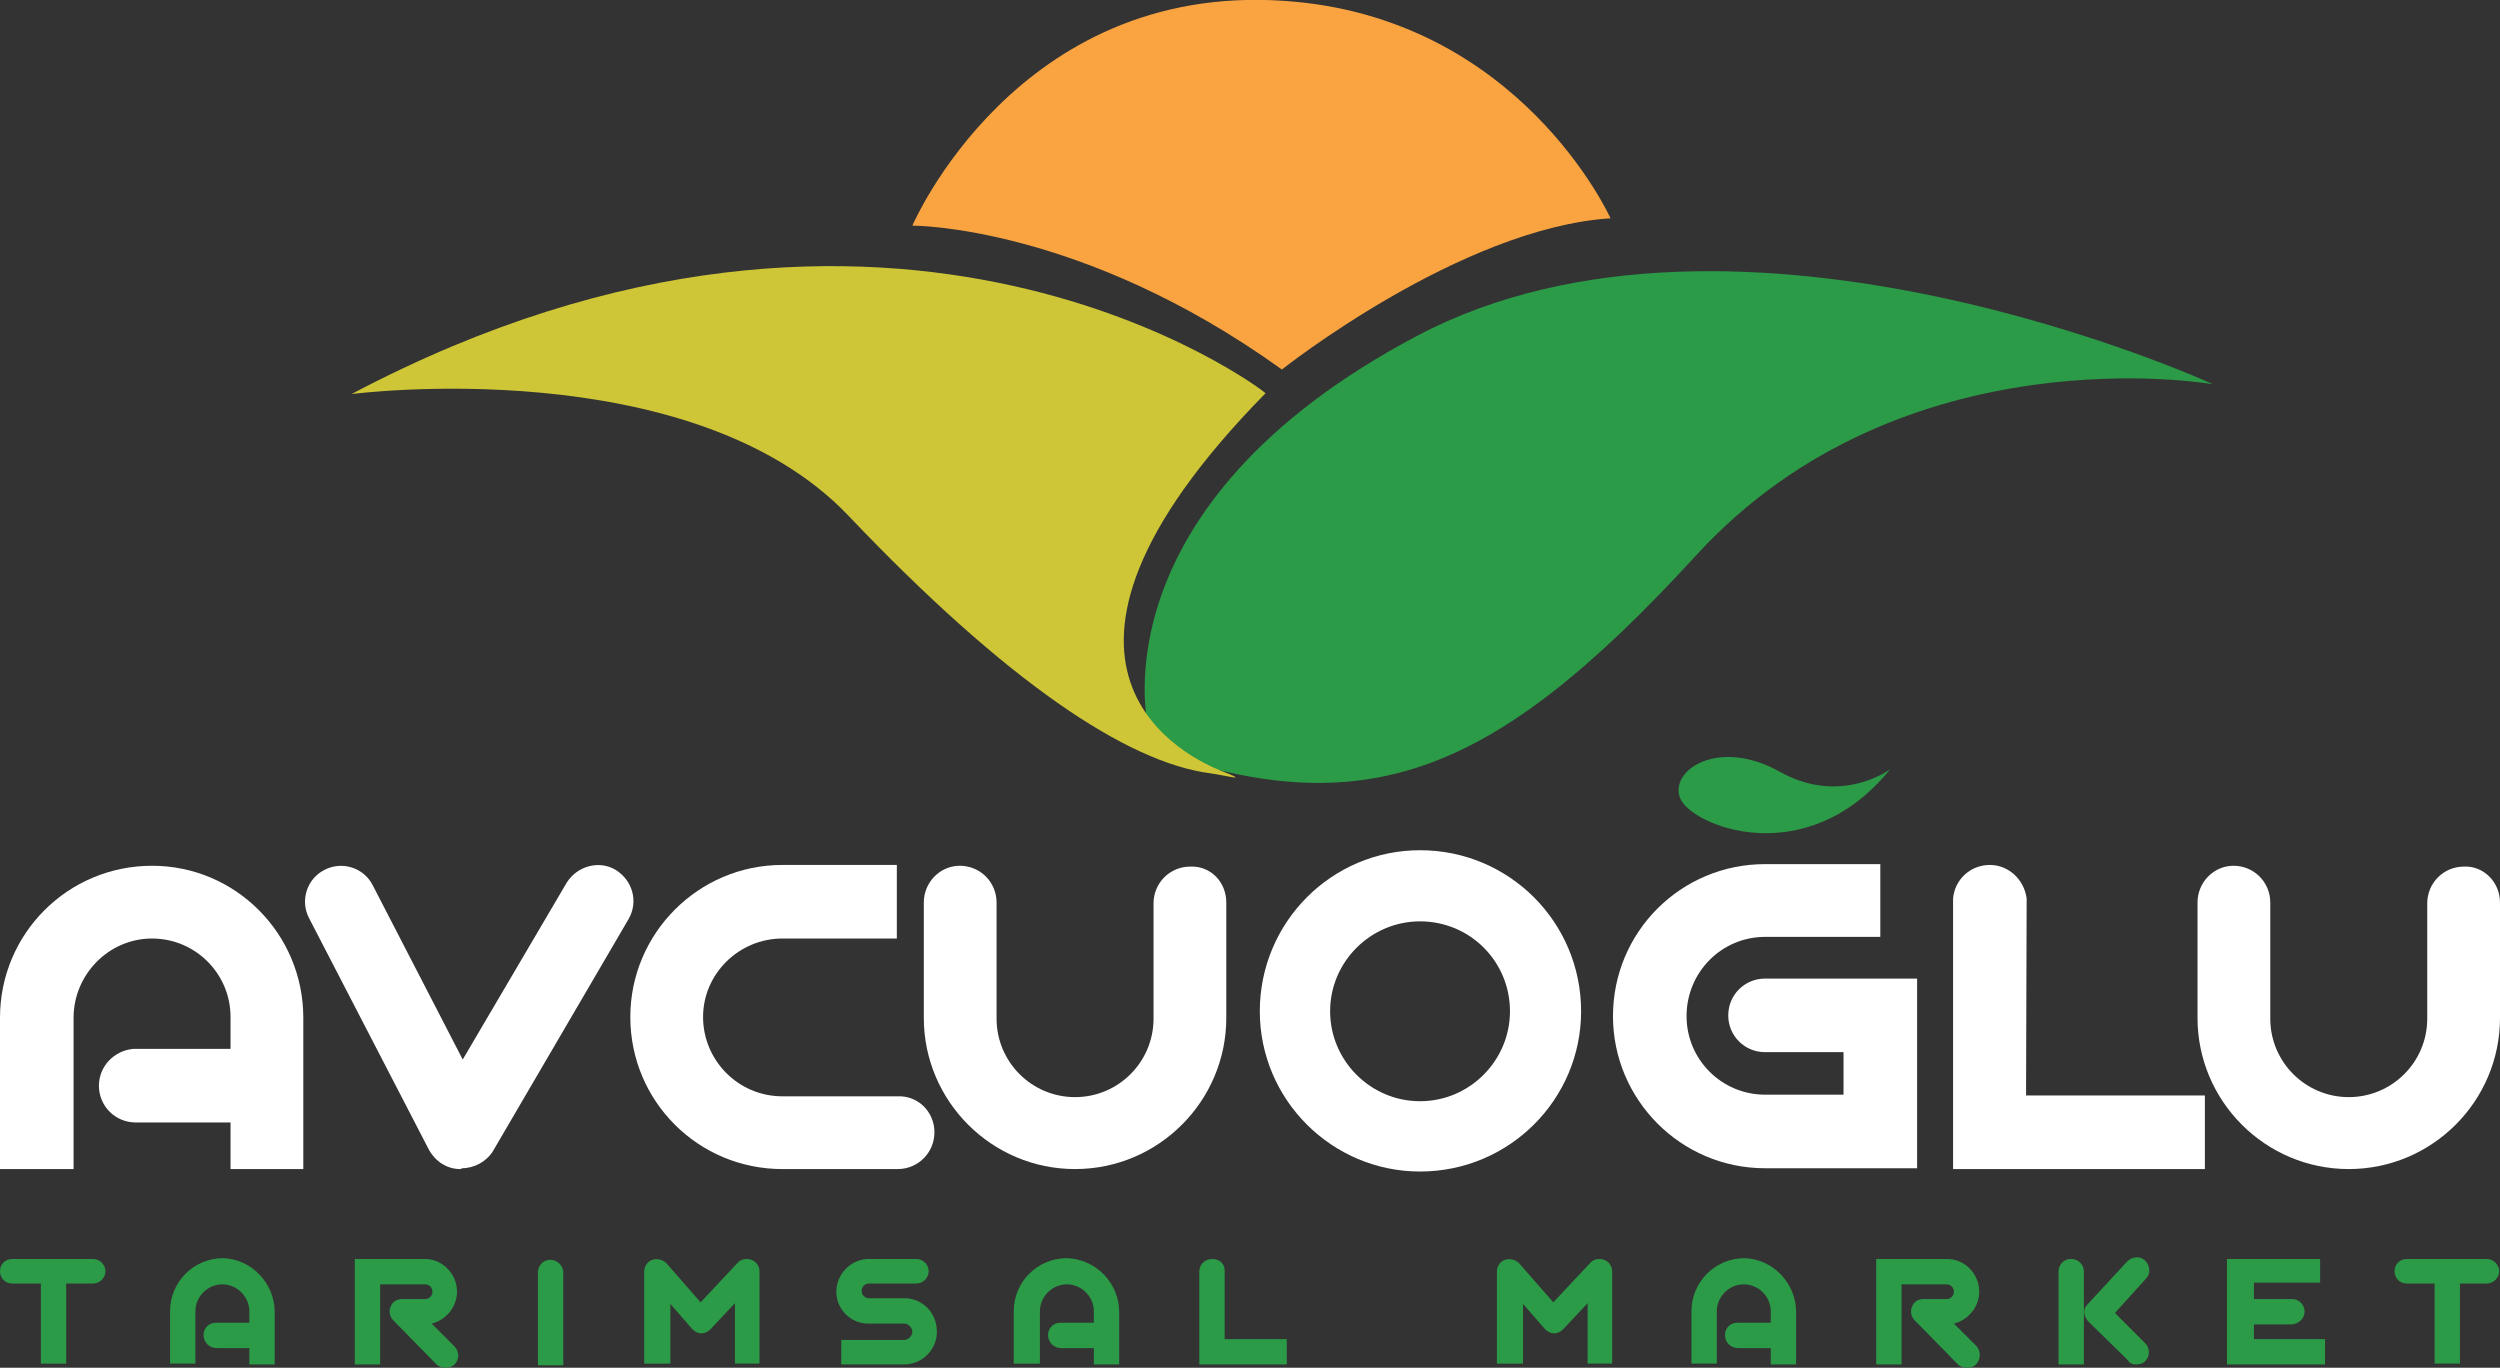
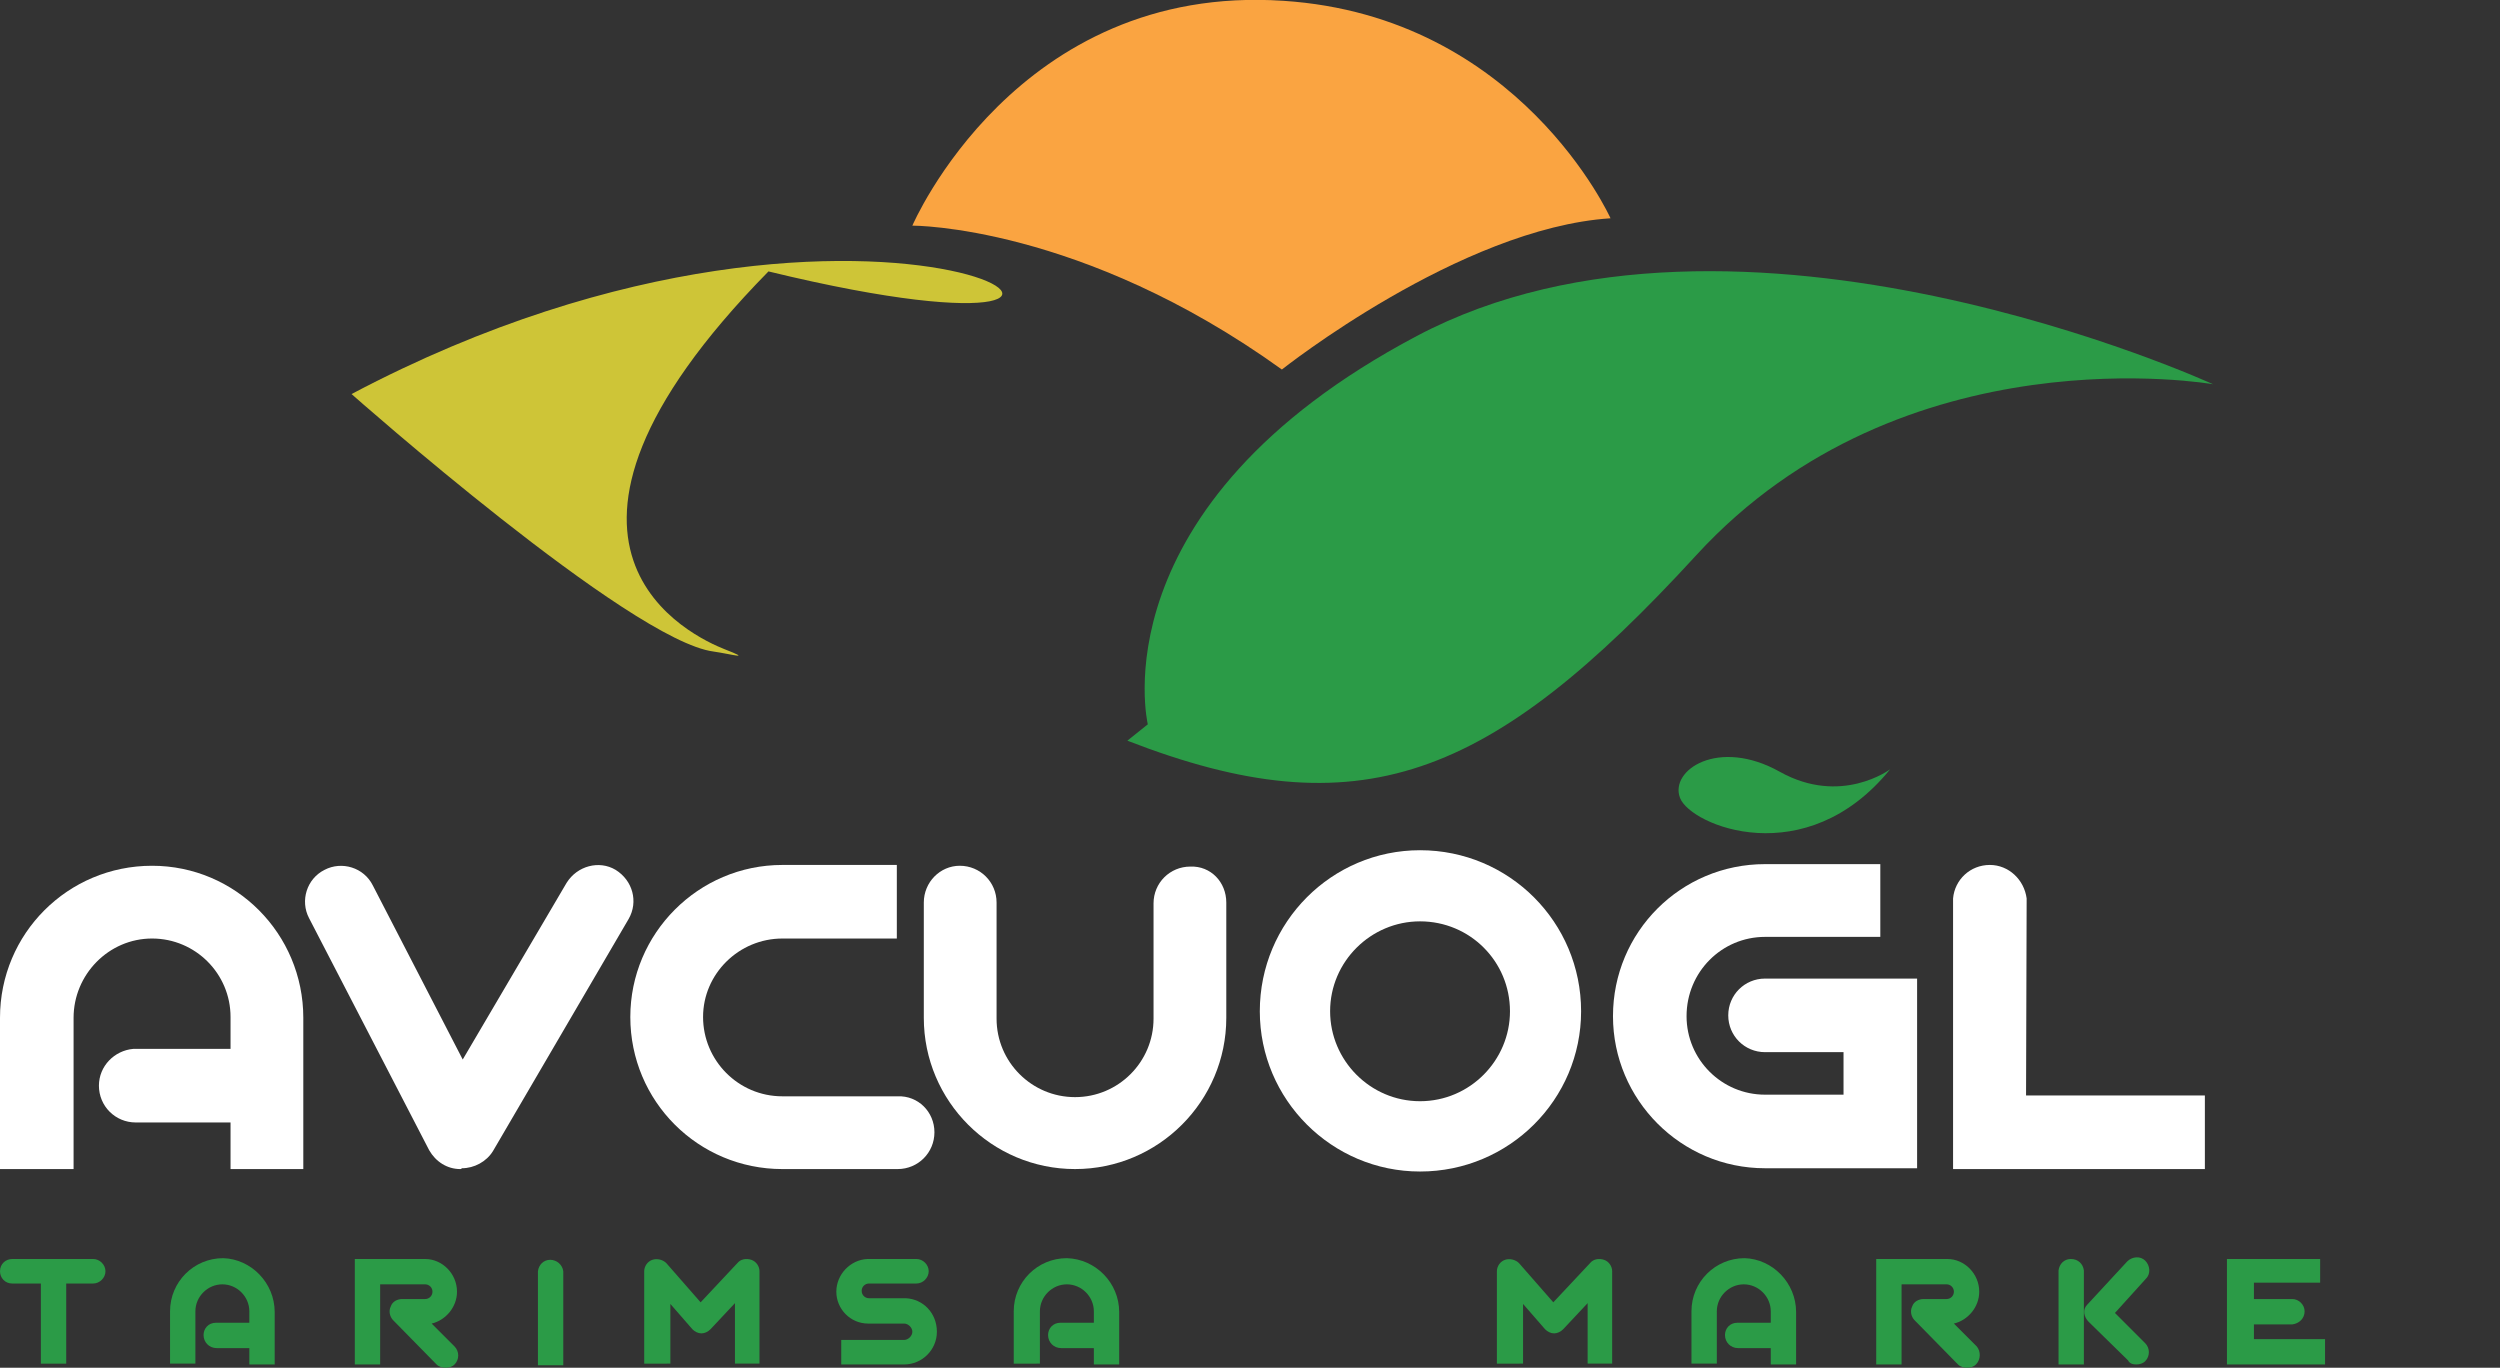
<svg xmlns="http://www.w3.org/2000/svg" version="1.1" id="katman_1" x="0px" y="0px" viewBox="0 0 305.8 167.3" style="enable-background:new 0 0 305.8 167.3;" xml:space="preserve">
  <rect x="0" y="0" width="305.8" height="167.3" fill="#333333" stroke="none" />
  <style type="text/css">
	.st0{fill:#2B9B47;}
	.st1{fill:#CEC537;}
	.st2{fill:#FAA441;}
	.st3{fill:#FFFFFF;}
</style>
  <g>
    <g>
      <path class="st0" d="M140.4,88.6c0,0-6.4-26.7,32.9-47.5s97.4,5.9,97.4,5.9s-37.9-6.7-63.2,20.9s-41.3,33.7-69.6,22.7L140.4,88.6z    " />
-       <path class="st1" d="M43,48.2c0,0,41.5-5.4,60.8,14.9s34.1,30.2,44.3,31.5c2.1,0.3,4.9,1.1,1.3-0.3c-3.5-1.4-28-12.2,5.4-46.2    C154.9,48,109.4,13.1,43,48.2z" />
+       <path class="st1" d="M43,48.2s34.1,30.2,44.3,31.5c2.1,0.3,4.9,1.1,1.3-0.3c-3.5-1.4-28-12.2,5.4-46.2    C154.9,48,109.4,13.1,43,48.2z" />
      <path class="st2" d="M111.6,27.6c0,0,20.6-0.1,45.2,17.6c0,0,21.8-17.3,40.2-18.5c0,0-11.1-24.7-40-26.6    C124.3-2.1,111.6,27.6,111.6,27.6z" />
    </g>
    <path class="st1" d="M147.2,95" />
    <path class="st1" d="M147.2,95" />
    <path class="st0" d="M231.2,94.1c0,0-6,4.5-13.5,0.3c-7.5-4.2-13.5-0.2-12.2,3.2S220.9,106.8,231.2,94.1z" />
    <g>
      <g>
        <path class="st3" d="M37.1,124.5v18.5h-8.9v-5.7H17c-0.1,0-0.3,0-0.4,0c-2.5,0-4.5-2-4.5-4.5c0-2.4,1.9-4.3,4.2-4.5h11.9v-3.9     c0-5.3-4.3-9.6-9.6-9.6S9,119.2,9,124.5c0,5.4,0,9.6,0,9.6v8.9H0v-18.5c0-10.3,8.3-18.6,18.6-18.6     C28.8,105.9,37.1,114.2,37.1,124.5z" />
        <path class="st3" d="M56.3,143c-1.6,0-3-0.9-3.8-2.3l-14.7-28.4c-1.1-2.1-0.3-4.8,1.9-5.9c2.1-1.1,4.8-0.3,5.9,1.9l11,21.3     L69.3,108c1.3-2.1,4-2.8,6-1.6c2.1,1.3,2.8,3.9,1.6,6l-16.6,28.4c-0.8,1.3-2.3,2.1-3.8,2.1C56.4,143,56.4,143,56.3,143z" />
        <path class="st3" d="M114.3,138.5c0,2.5-2,4.5-4.5,4.5h0H95.7c-10.3,0-18.6-8.3-18.6-18.6c0-10.2,8.3-18.6,18.6-18.6h14v9h-4.4     c0,0-4.2,0-9.6,0c-5.3,0-9.7,4.3-9.7,9.6c0,5.3,4.3,9.7,9.7,9.7h14.1h0C112.3,134,114.3,136,114.3,138.5z" />
        <path class="st3" d="M150,110.4v14.1c0,10.2-8.3,18.5-18.5,18.5c-10.2,0-18.5-8.3-18.5-18.5v-4.6v-9.5v0v0c0-2.5,2-4.5,4.4-4.5     c2.5,0,4.5,2,4.5,4.5v0v4.1v0.5c0,0,0,4.2,0,9.6c0,5.3,4.3,9.6,9.6,9.6c5.3,0,9.6-4.3,9.6-9.6v-14.1c0,0,0,0,0,0     c0-2.5,2-4.5,4.5-4.5C148.1,105.9,150,107.9,150,110.4C150,110.4,150,110.4,150,110.4z" />
        <path class="st3" d="M154.1,123.7c0-10.9,8.8-19.7,19.6-19.7c10.9,0,19.7,8.8,19.7,19.7c0,10.8-8.8,19.6-19.7,19.6     C162.9,143.3,154.1,134.5,154.1,123.7z M162.7,123.7c0,6,4.9,11,11,11c6.1,0,11-5,11-11c0-6.1-4.9-11-11-11     C167.7,112.7,162.7,117.6,162.7,123.7z" />
        <path class="st3" d="M234.5,142.9h-18.6c-10.3,0-18.6-8.4-18.6-18.6c0-10.3,8.3-18.6,18.6-18.6H230v8.9h-14.1     c-5.3,0-9.6,4.3-9.6,9.7c0,5.3,4.3,9.6,9.6,9.6c5.4,0,9.6,0,9.6,0v-5.2h-9.6c-2.5,0-4.5-2-4.5-4.5c0-2.5,2-4.5,4.5-4.5h18.6     V142.9z" />
        <path class="st3" d="M247.8,143h-8.9v-33.1h0c0.2-2.3,2.1-4.1,4.5-4.1c2.3,0,4.2,1.8,4.5,4.1L247.8,143z M269.7,143h-21.9V134     l21.9,0V143z" />
-         <path class="st3" d="M305.8,110.4v14.1c0,10.2-8.3,18.5-18.5,18.5c-10.2,0-18.5-8.3-18.5-18.5v-4.6v-9.5v0v0c0-2.5,2-4.5,4.4-4.5     c2.5,0,4.5,2,4.5,4.5v0v4.1v0.5c0,0,0,4.2,0,9.6c0,5.3,4.3,9.6,9.6,9.6c5.3,0,9.6-4.3,9.6-9.6v-14.1c0,0,0,0,0,0     c0-2.5,2-4.5,4.5-4.5C303.8,105.9,305.8,107.9,305.8,110.4C305.8,110.4,305.8,110.4,305.8,110.4z" />
      </g>
    </g>
    <g>
      <g>
        <path class="st0" d="M7,154h4.4c0.8,0,1.5,0.7,1.5,1.5c0,0.8-0.7,1.5-1.5,1.5H8.1v9.8H5v-9.8H1.5c-0.9,0-1.5-0.7-1.5-1.5     c0-0.9,0.7-1.5,1.5-1.5H6H7z" />
        <path class="st0" d="M33.6,160.5v6.4h-3.1v-2h-3.9c0,0-0.1,0-0.1,0c-0.9,0-1.6-0.7-1.6-1.6c0-0.8,0.6-1.5,1.5-1.5h4.1v-1.4     c0-1.8-1.5-3.3-3.3-3.3c-1.8,0-3.3,1.5-3.3,3.3c0,1.9,0,3.3,0,3.3v3.1h-3.1v-6.4c0-3.6,2.9-6.5,6.5-6.5     C30.7,154,33.6,156.9,33.6,160.5z" />
        <path class="st0" d="M55.6,166.9c-0.3,0.3-0.7,0.4-1.1,0.4c-0.4,0-0.8-0.1-1.1-0.4l-5.3-5.4c-0.4-0.4-0.6-1.1-0.3-1.7     c0.2-0.6,0.8-0.9,1.4-0.9h2.8c0.5,0,0.9-0.4,0.9-0.9c0-0.5-0.4-0.9-0.9-0.9h-5.5v9.8h-3.1V154h1.9h1.2H52c2.1,0,3.9,1.8,3.9,4     c0,1.9-1.4,3.5-3.1,3.9l2.8,2.8C56.2,165.3,56.2,166.3,55.6,166.9z" />
        <path class="st0" d="M68.9,155.5V167h-3.1v-11.5c0.1-0.8,0.7-1.4,1.5-1.4C68.1,154.1,68.8,154.7,68.9,155.5L68.9,155.5z" />
        <path class="st0" d="M78.8,166.9v-11.4c0-0.6,0.4-1.2,1-1.4s1.3,0,1.7,0.4l4.2,4.8l4.5-4.8c0.4-0.5,1.1-0.6,1.7-0.4     c0.6,0.2,1,0.8,1,1.4v11.3h-3v-7.4l-3,3.2c-0.3,0.3-0.7,0.5-1.1,0.5h0c-0.4,0-0.8-0.2-1.1-0.5l-2.7-3.1v7.3H78.8z" />
        <path class="st0" d="M114.6,162.9c0,2.2-1.8,4-4,4h-7.7v-3h7.7c0.5,0,1-0.5,1-1c0-0.5-0.5-1-1-1h0l-1.7,0h-2.7     c-2.2,0-3.9-1.8-3.9-3.9c0-2.1,1.7-3.9,3.8-4c0,0,0.1,0,0.1,0h5.9c0.8,0,1.5,0.7,1.5,1.5s-0.7,1.5-1.5,1.5h-5.8     c-0.5,0-0.9,0.4-0.9,0.9c0,0.5,0.4,0.9,0.9,0.9h2.8l1.7,0C112.9,158.9,114.6,160.6,114.6,162.9z" />
        <path class="st0" d="M136.9,160.5v6.4h-3.1v-2h-3.9c0,0-0.1,0-0.1,0c-0.9,0-1.6-0.7-1.6-1.6c0-0.8,0.6-1.5,1.5-1.5h4.1v-1.4     c0-1.8-1.5-3.3-3.3-3.3s-3.3,1.5-3.3,3.3c0,1.9,0,3.3,0,3.3v3.1H124v-6.4c0-3.6,2.9-6.5,6.5-6.5C134,154,136.9,156.9,136.9,160.5     z" />
-         <path class="st0" d="M149.8,166.9h-3.1v-11.5h0c0.1-0.8,0.7-1.4,1.6-1.4s1.5,0.6,1.5,1.4L149.8,166.9z M157.4,166.9h-7.6v-3.1     l7.6,0V166.9z" />
        <path class="st0" d="M183.1,166.9v-11.4c0-0.6,0.4-1.2,1-1.4s1.3,0,1.7,0.4l4.2,4.8l4.5-4.8c0.4-0.5,1.1-0.6,1.7-0.4     c0.6,0.2,1,0.8,1,1.4v11.3h-3v-7.4l-3,3.2c-0.3,0.3-0.7,0.5-1.1,0.5h0c-0.4,0-0.8-0.2-1.1-0.5l-2.7-3.1v7.3H183.1z" />
        <path class="st0" d="M219.7,160.5v6.4h-3.1v-2h-3.9c0,0-0.1,0-0.1,0c-0.9,0-1.6-0.7-1.6-1.6c0-0.8,0.6-1.5,1.5-1.5h4.1v-1.4     c0-1.8-1.5-3.3-3.3-3.3s-3.3,1.5-3.3,3.3c0,1.9,0,3.3,0,3.3v3.1h-3.1v-6.4c0-3.6,2.9-6.5,6.5-6.5     C216.8,154,219.7,156.9,219.7,160.5z" />
        <path class="st0" d="M241.7,166.9c-0.3,0.3-0.7,0.4-1.1,0.4c-0.4,0-0.8-0.1-1.1-0.4l-5.3-5.4c-0.4-0.4-0.6-1.1-0.3-1.7     c0.2-0.6,0.8-0.9,1.4-0.9h2.8c0.5,0,0.9-0.4,0.9-0.9c0-0.5-0.4-0.9-0.9-0.9h-5.5v9.8h-3.1V154h1.9h1.2h5.6c2.1,0,3.9,1.8,3.9,4     c0,1.9-1.4,3.5-3.1,3.9l2.8,2.8C242.3,165.3,242.3,166.3,241.7,166.9z" />
        <path class="st0" d="M254.9,155.4v11.5h-3.1v-11.5c0.1-0.8,0.7-1.4,1.5-1.4C254.2,154,254.8,154.6,254.9,155.4L254.9,155.4z      M261.3,166.9c0.4,0,0.8-0.1,1.1-0.4c0.6-0.6,0.6-1.6,0-2.2l-3.7-3.7l3.8-4.2c0.6-0.6,0.5-1.6-0.1-2.2c-0.6-0.6-1.6-0.5-2.2,0.1     l-4.9,5.3c-0.6,0.6-0.4,1.5,0.2,2.1l4.8,4.7C260.5,166.8,260.9,166.9,261.3,166.9z" />
        <path class="st0" d="M284.4,163.8v3.1h-12v-9.8V154h11.4v2.9h-8.1l0,2h4.7c0.8,0,1.5,0.7,1.5,1.5c0,0.9-0.7,1.5-1.5,1.6h-4.7v1.8     H284.4z" />
-         <path class="st0" d="M299.8,154h4.4c0.8,0,1.5,0.7,1.5,1.5c0,0.8-0.7,1.5-1.5,1.5h-3.3v9.8h-3.1v-9.8h-3.4     c-0.9,0-1.5-0.7-1.5-1.5c0-0.9,0.7-1.5,1.5-1.5h4.5H299.8z" />
      </g>
    </g>
  </g>
</svg>